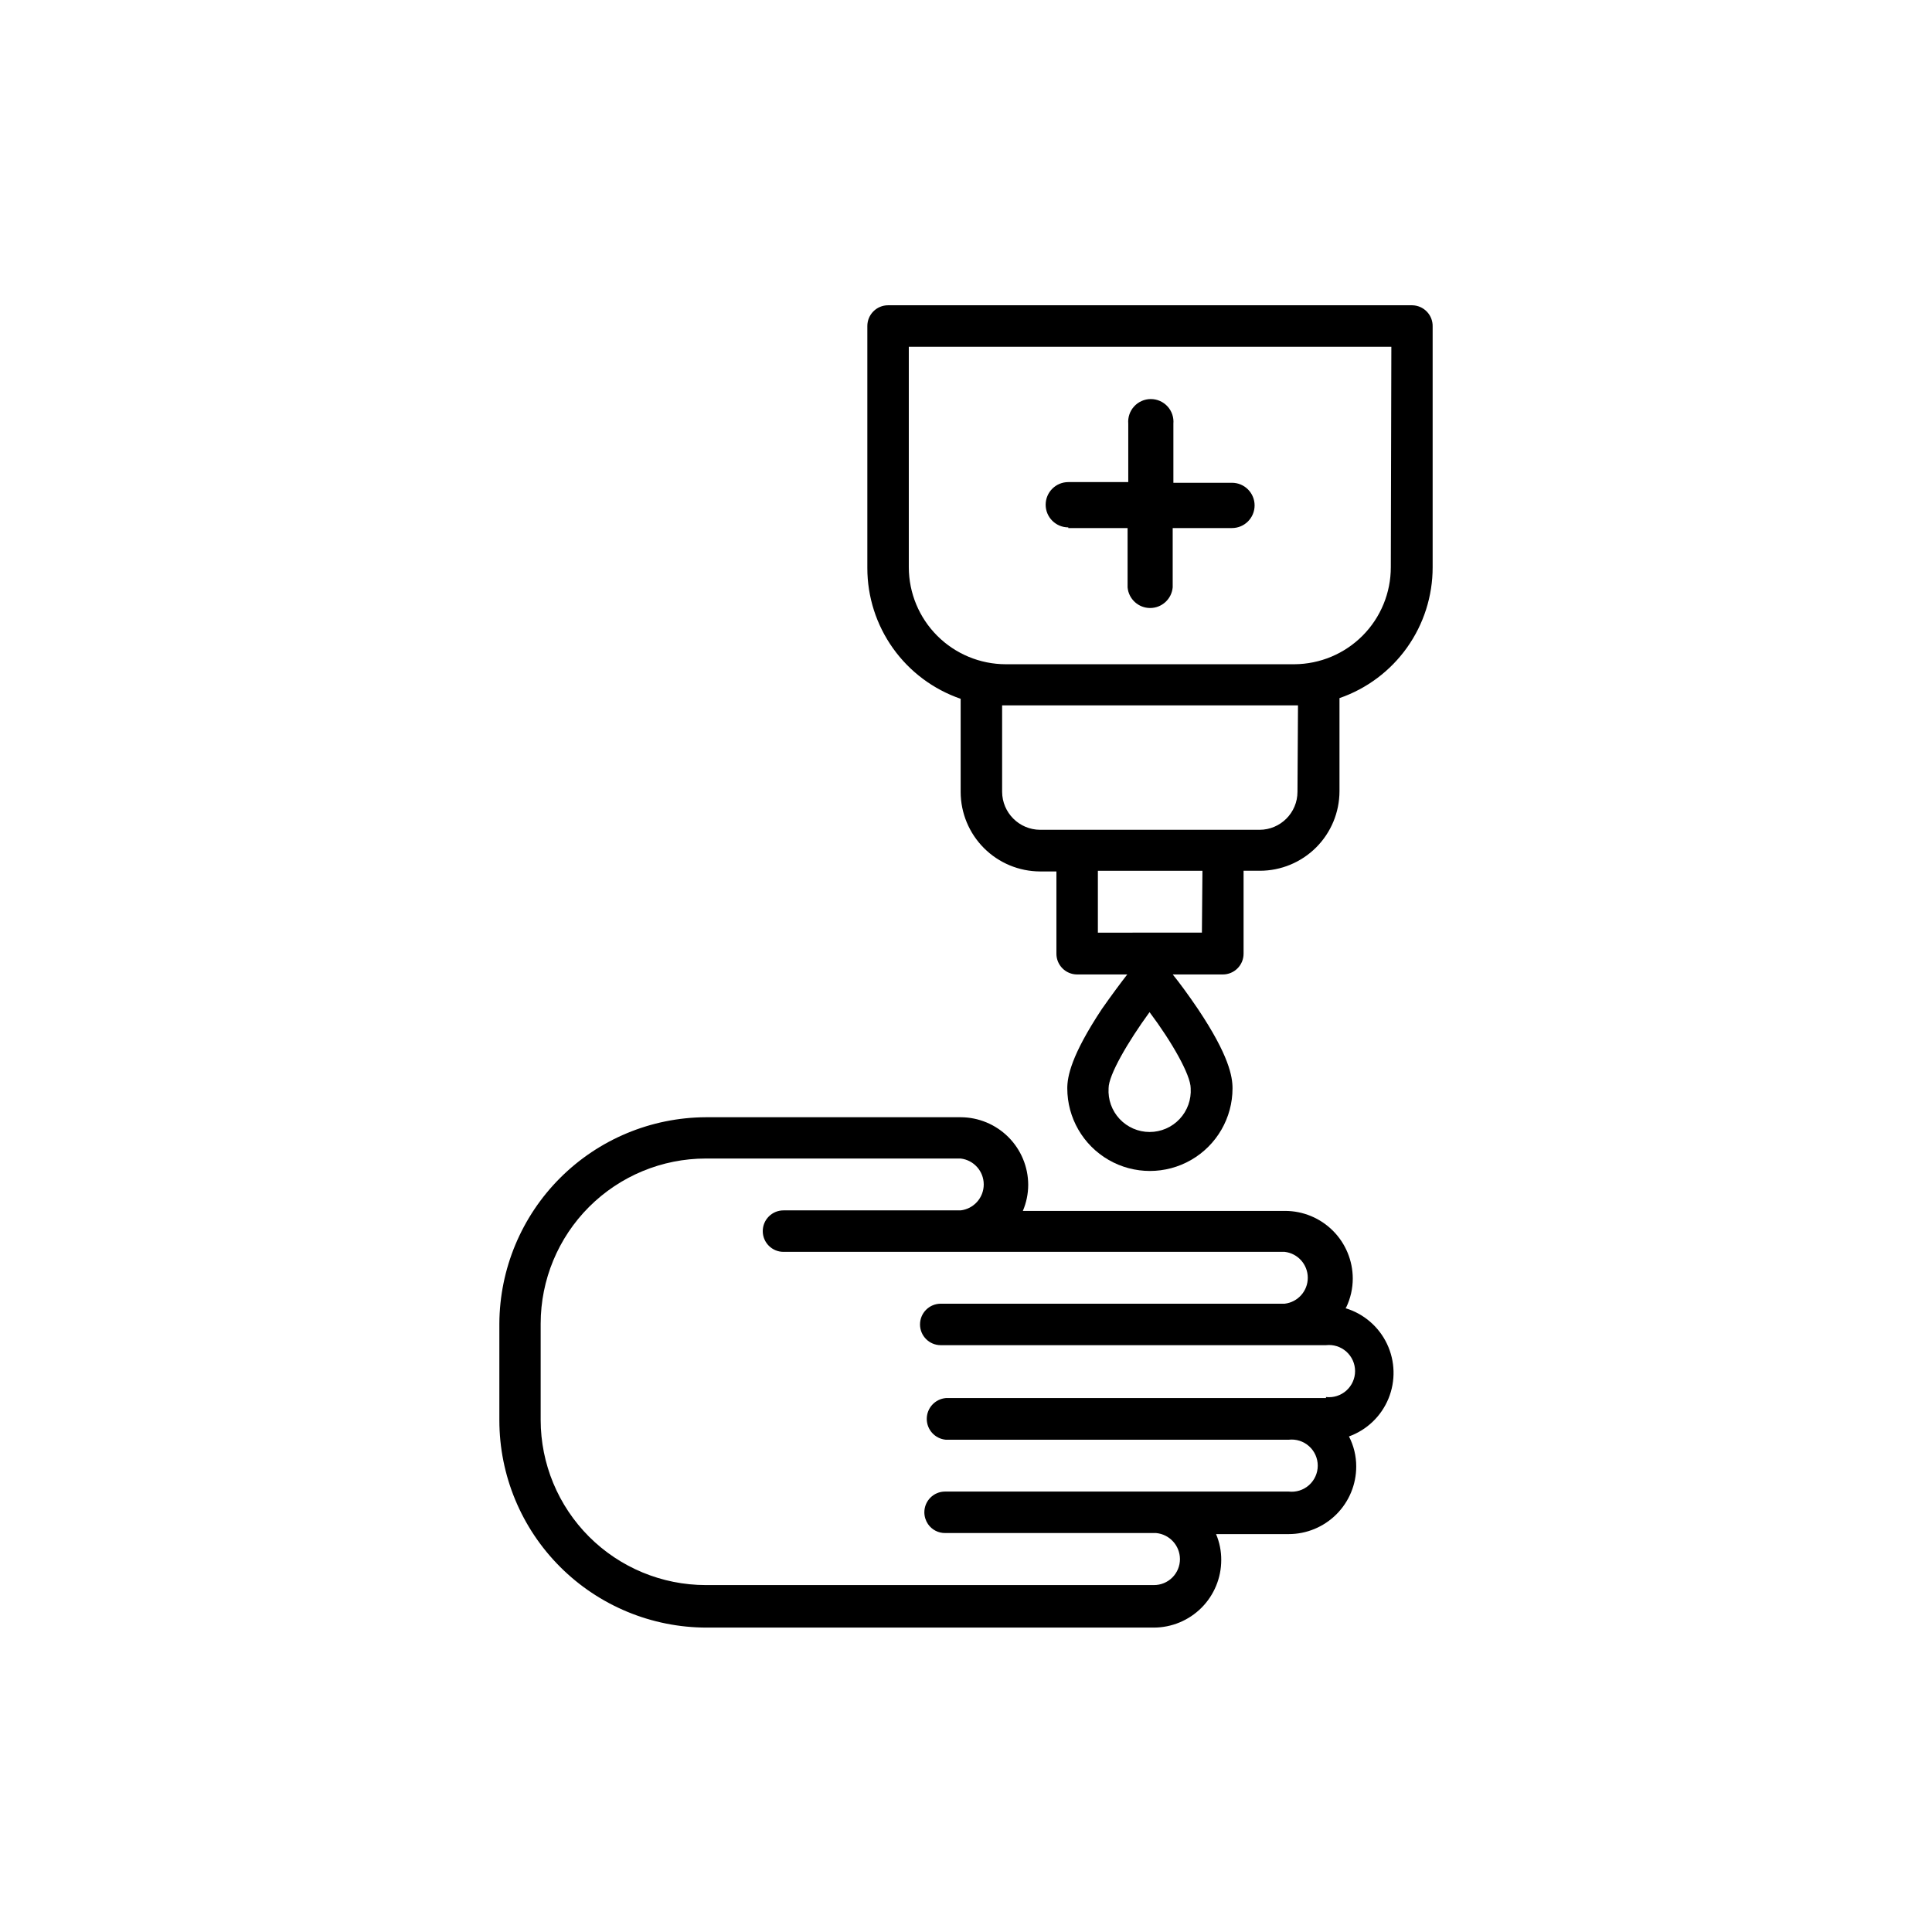
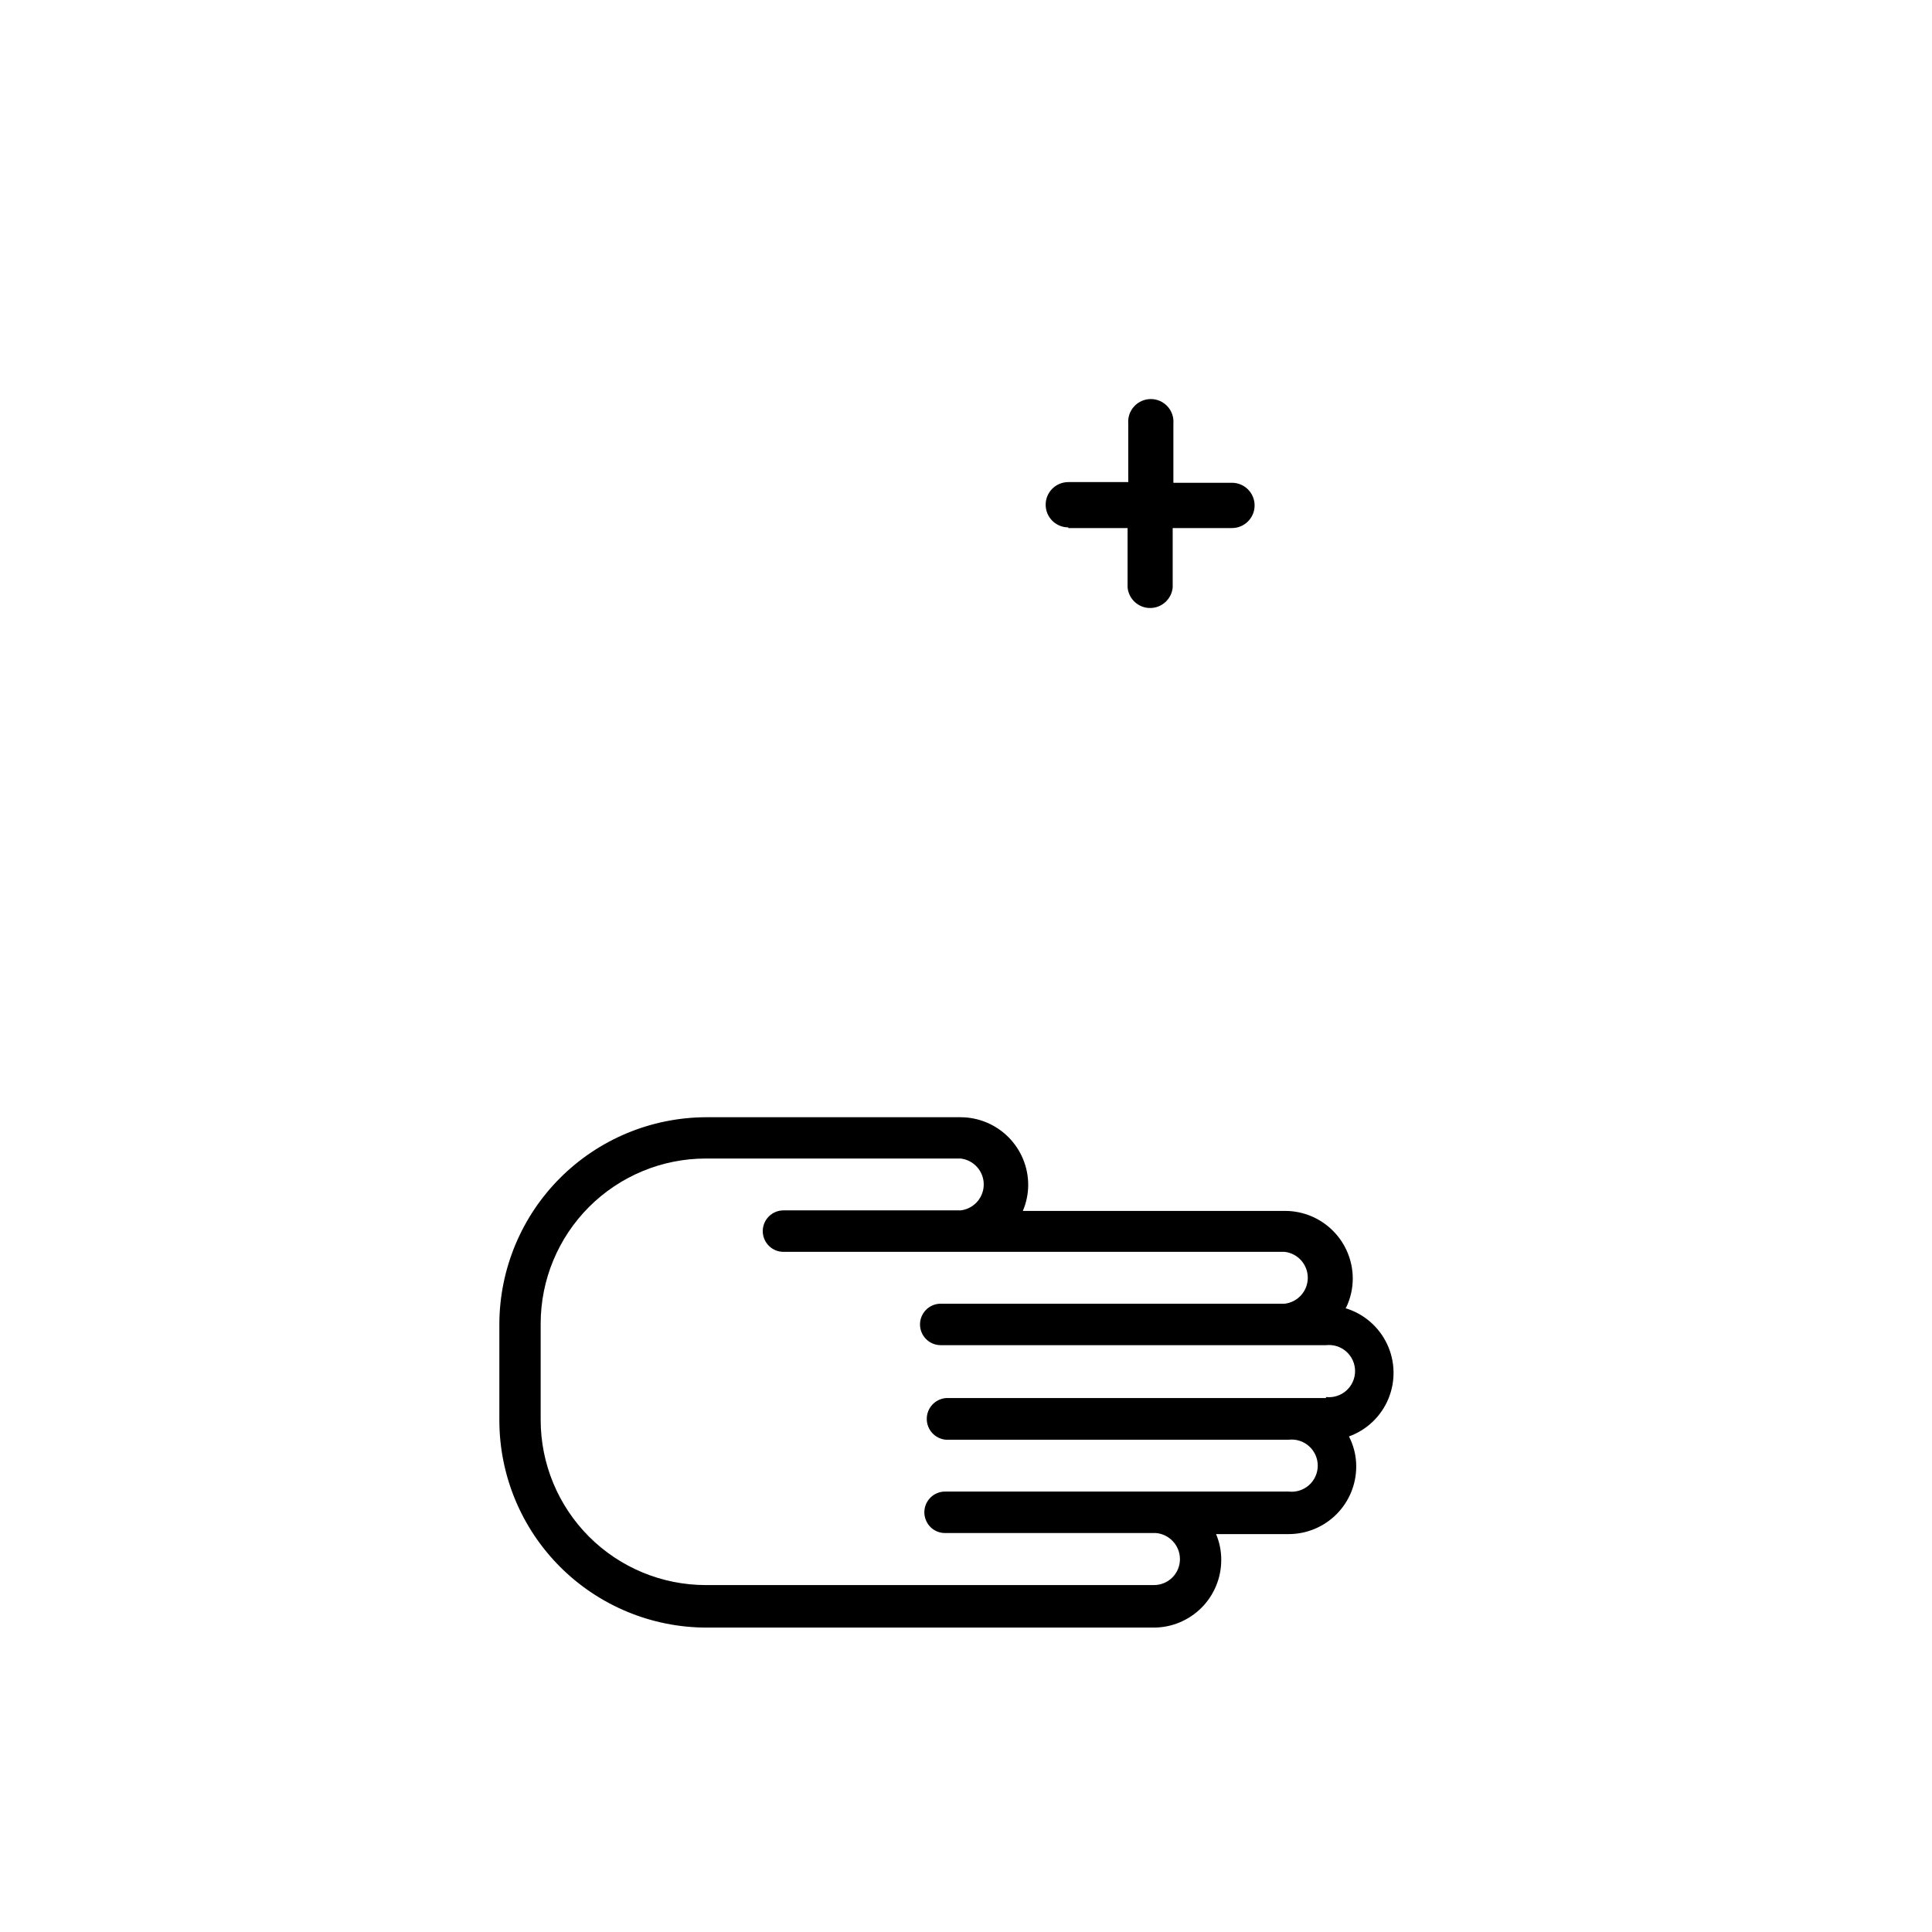
<svg xmlns="http://www.w3.org/2000/svg" fill="#000000" width="800px" height="800px" version="1.1" viewBox="144 144 512 512">
  <g>
    <path d="m500.76 490.46c1.145-2.391 1.738-5.004 1.738-7.652-0.012-4.742-1.902-9.293-5.258-12.648-3.356-3.356-7.902-5.246-12.648-5.258h-69.527c0.934-2.188 1.418-4.539 1.422-6.918-0.012-4.742-1.902-9.293-5.262-12.648-3.356-3.356-7.902-5.246-12.648-5.258h-67.555c-14.484 0.074-28.352 5.856-38.59 16.098-10.242 10.238-16.023 24.105-16.098 38.59v25.602c0 14.578 5.789 28.555 16.098 38.863 10.309 10.309 24.285 16.098 38.863 16.098h118.44c4.75 0 9.305-1.887 12.664-5.246 3.356-3.359 5.242-7.914 5.242-12.66 0.016-2.363-0.453-4.699-1.371-6.871h19.238-0.004c4.75 0 9.305-1.887 12.664-5.246s5.246-7.914 5.246-12.664c0.008-2.769-0.652-5.504-1.926-7.969 4.75-1.719 8.555-5.359 10.473-10.031 1.922-4.672 1.777-9.938-0.391-14.5-2.168-4.559-6.16-7.992-10.996-9.453zm-5.359 24.043h-100.76c-2.856 0.262-5.039 2.652-5.039 5.519 0 2.867 2.184 5.258 5.039 5.519h90.867c1.961-0.227 3.922 0.395 5.394 1.707s2.316 3.191 2.316 5.164-0.844 3.852-2.316 5.164c-1.473 1.309-3.434 1.93-5.394 1.703h-91.051c-3.035 0-5.496 2.461-5.496 5.496 0.004 1.113 0.34 2.195 0.961 3.117 1.031 1.512 2.75 2.406 4.582 2.379h55.875c3.559 0.332 6.289 3.301 6.32 6.871 0.012 1.84-0.711 3.606-2.012 4.906-1.301 1.297-3.066 2.023-4.902 2.012h-118.76c-11.598-0.012-22.715-4.625-30.918-12.824-8.199-8.203-12.812-19.32-12.824-30.918v-25.555c0.012-11.598 4.625-22.715 12.824-30.918 8.203-8.199 19.32-12.812 30.918-12.824h67.555c3.488 0.406 6.121 3.359 6.121 6.871s-2.633 6.465-6.121 6.871h-46.945c-3.035 0-5.496 2.461-5.496 5.496 0 3.035 2.461 5.496 5.496 5.496h132.82c3.488 0.402 6.121 3.356 6.121 6.871 0 3.512-2.633 6.465-6.121 6.867h-91.145c-3.035 0-5.496 2.461-5.496 5.496 0 3.035 2.461 5.496 5.496 5.496h102.09c1.957-0.227 3.922 0.395 5.394 1.707s2.316 3.191 2.316 5.164c0 1.973-0.844 3.852-2.316 5.164s-3.438 1.934-5.394 1.707z" />
-     <path d="m518.26 224.9h-138.91c-3.035 0-5.496 2.461-5.496 5.496v64.121c-0.004 7.637 2.375 15.082 6.809 21.297 4.438 6.219 10.703 10.891 17.922 13.375v24.688c0.012 5.582 2.234 10.934 6.184 14.883s9.301 6.172 14.887 6.184h4.305v21.801c0 3.035 2.461 5.496 5.496 5.496h13.281c-1.648 2.106-4.168 5.496-6.734 9.16-8.152 12.32-9.16 17.906-9.16 21.023 0 7.82 4.176 15.047 10.949 18.961 6.773 3.91 15.117 3.91 21.891 0 6.773-3.914 10.949-11.141 10.949-18.961 0-3.113-0.918-8.703-9.16-21.023-2.566-3.801-5.082-7.191-6.688-9.16h13.281c3.035 0 5.496-2.461 5.496-5.496v-21.984h4.305c5.594 0 10.957-2.219 14.914-6.168 3.957-3.949 6.188-9.309 6.199-14.898v-24.688c7.215-2.488 13.469-7.168 17.895-13.383 4.426-6.219 6.801-13.66 6.793-21.289v-63.801c0.039-1.465-0.512-2.887-1.527-3.941-1.016-1.059-2.41-1.668-3.875-1.691zm-58.719 207.48c0.195 3.008-0.863 5.961-2.922 8.16-2.062 2.199-4.941 3.449-7.957 3.449-3.012 0-5.891-1.25-7.953-3.449-2.059-2.199-3.117-5.152-2.922-8.16 0-3.481 5.082-12.23 10.855-20.152 5.953 7.926 10.898 16.672 10.898 20.152zm2.977-41.223-27.57 0.004v-16.398h27.711zm25.328-37.328v0.004c0 5.562-4.512 10.074-10.074 10.074h-58.121c-5.555-0.023-10.051-4.519-10.078-10.074v-22.902h78.41zm24.734-59.543v0.004c0.012 6.801-2.672 13.328-7.461 18.152-4.793 4.824-11.297 7.551-18.098 7.59h-76.488c-6.809-0.012-13.336-2.723-18.152-7.539-4.816-4.816-7.527-11.344-7.539-18.156v-58.441h127.88z" />
    <path d="m427.11 283.94h15.711v15.711c0.27 3.098 2.863 5.477 5.977 5.477 3.109 0 5.703-2.379 5.977-5.477v-15.711h15.711-0.004c3.316 0 6-2.684 6-6 0-3.312-2.684-6-6-6h-15.523v-15.66c0.145-1.68-0.418-3.34-1.555-4.578-1.137-1.242-2.742-1.949-4.422-1.949-1.684 0-3.289 0.707-4.426 1.949-1.137 1.238-1.699 2.898-1.555 4.578v15.48h-15.891c-3.312 0-6 2.684-6 6 0 3.312 2.688 6 6 6z" />
  </g>
</svg>